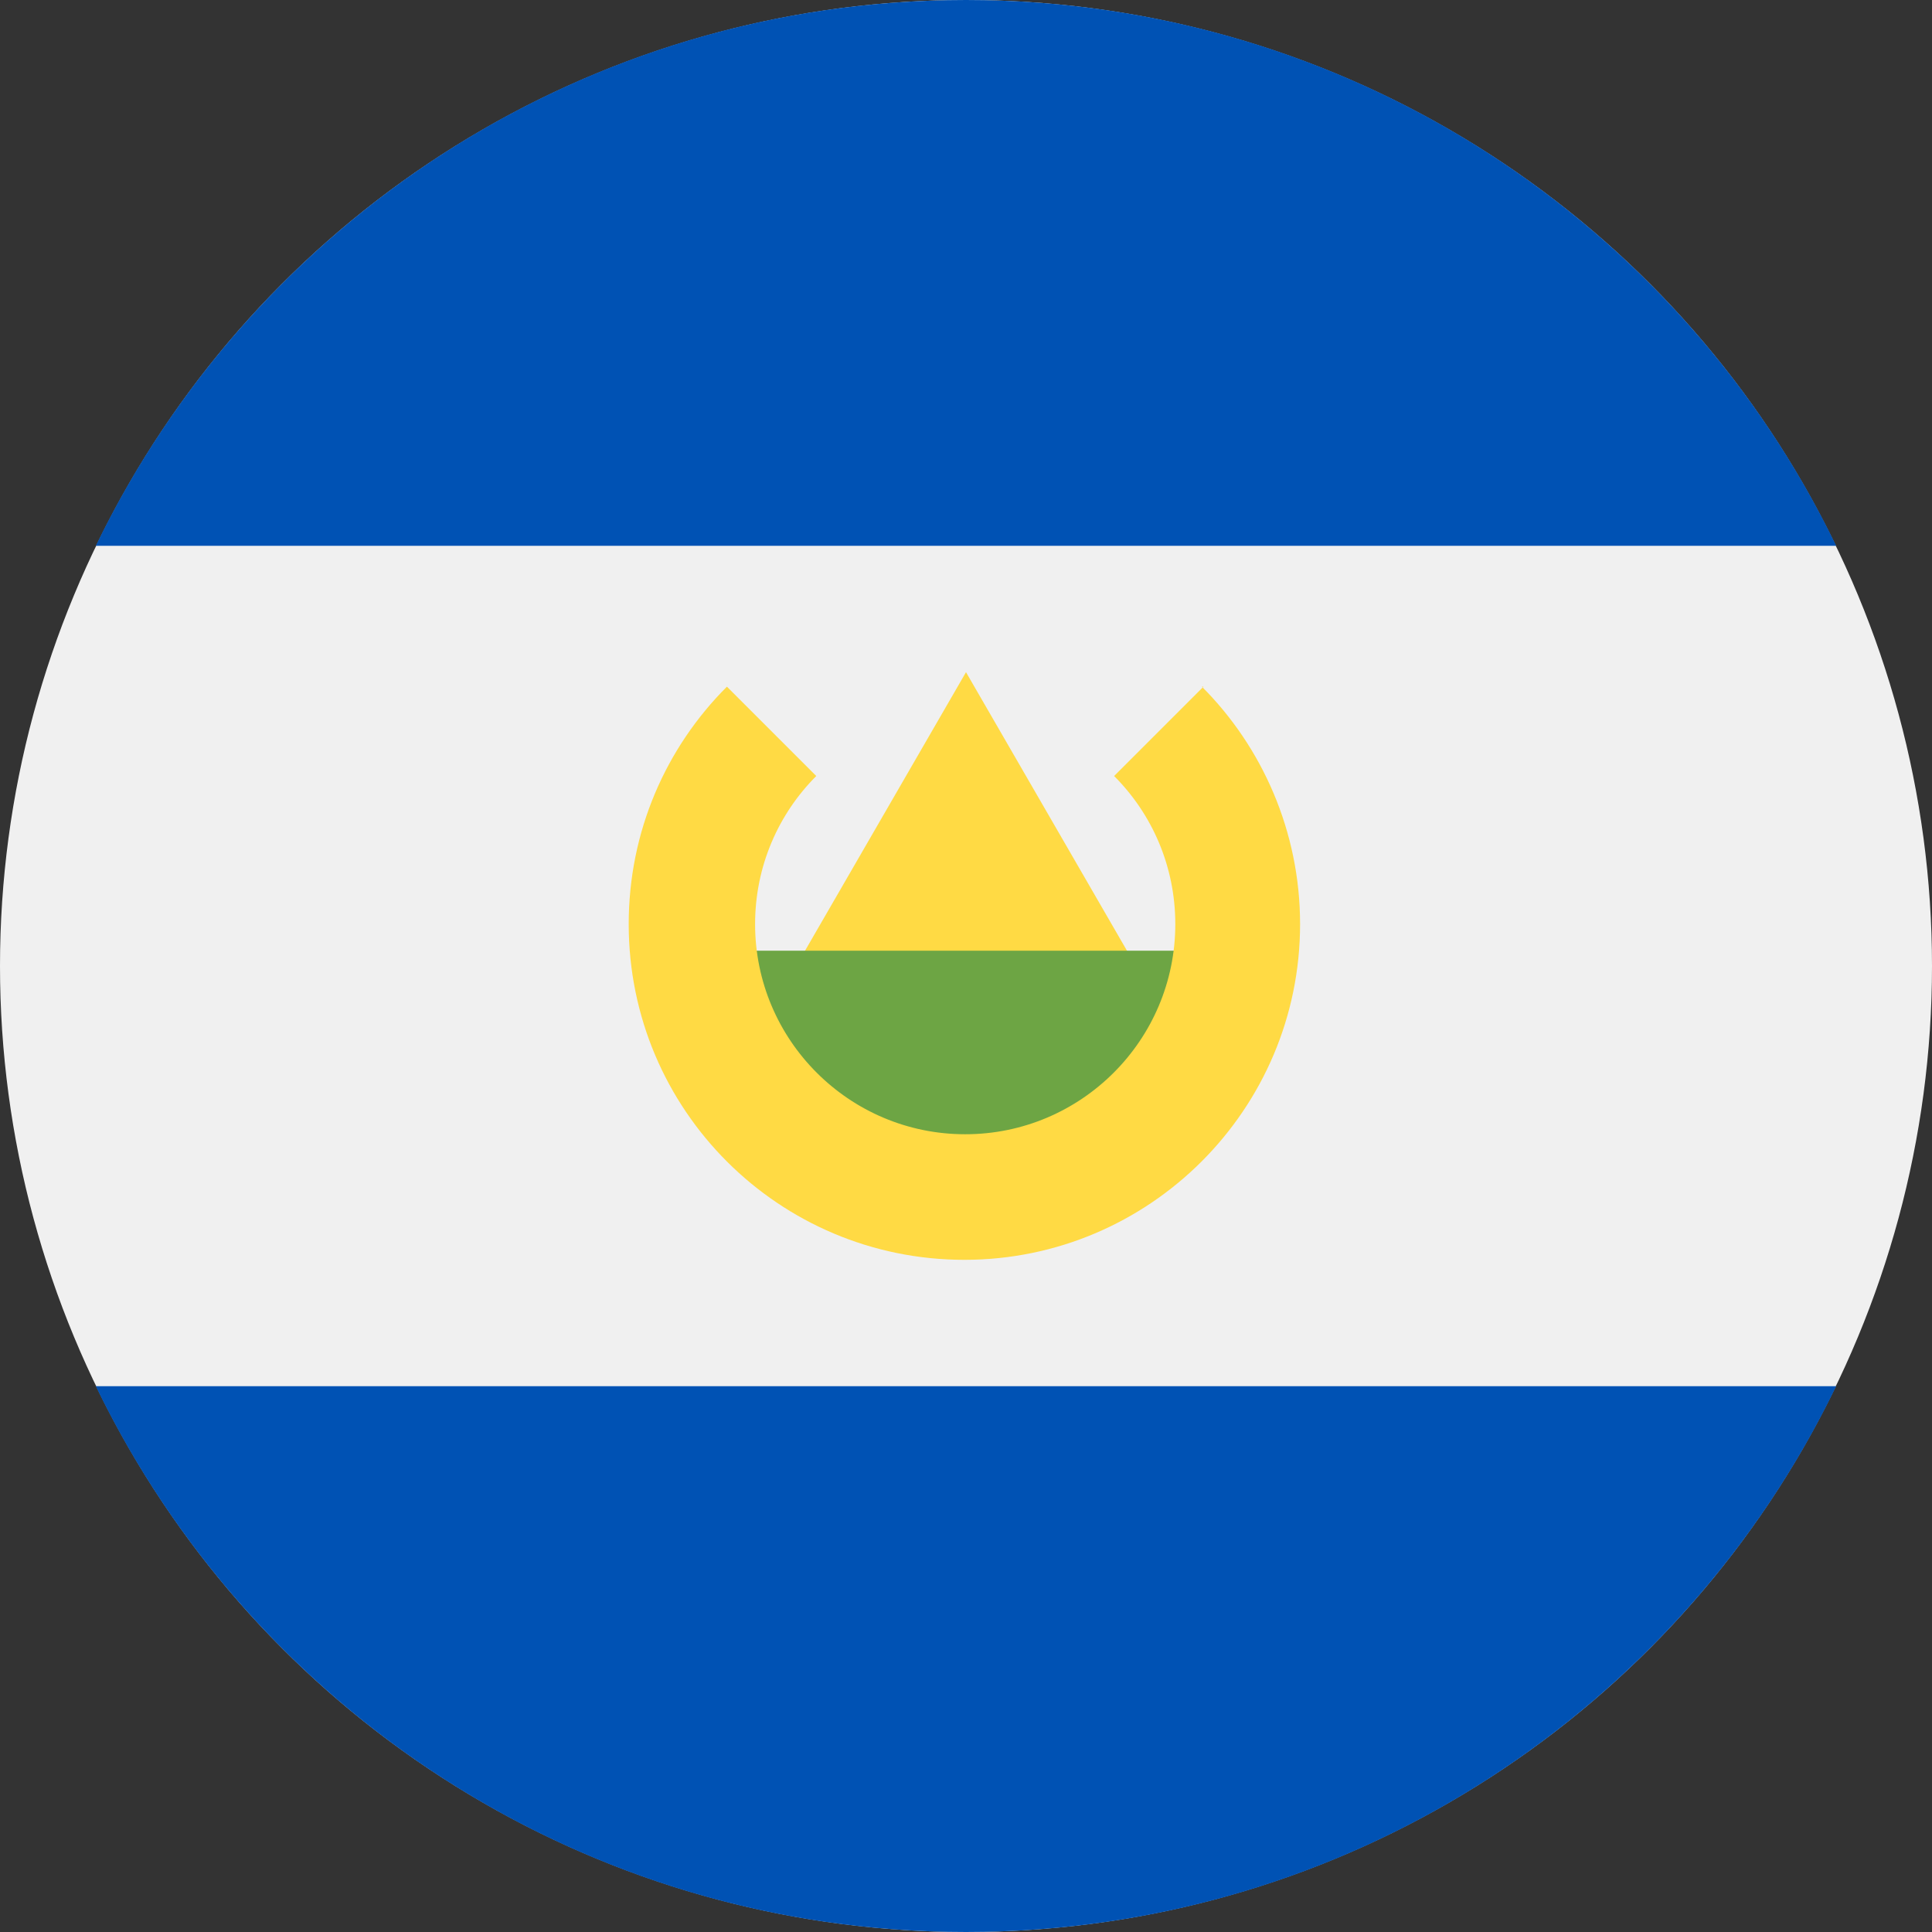
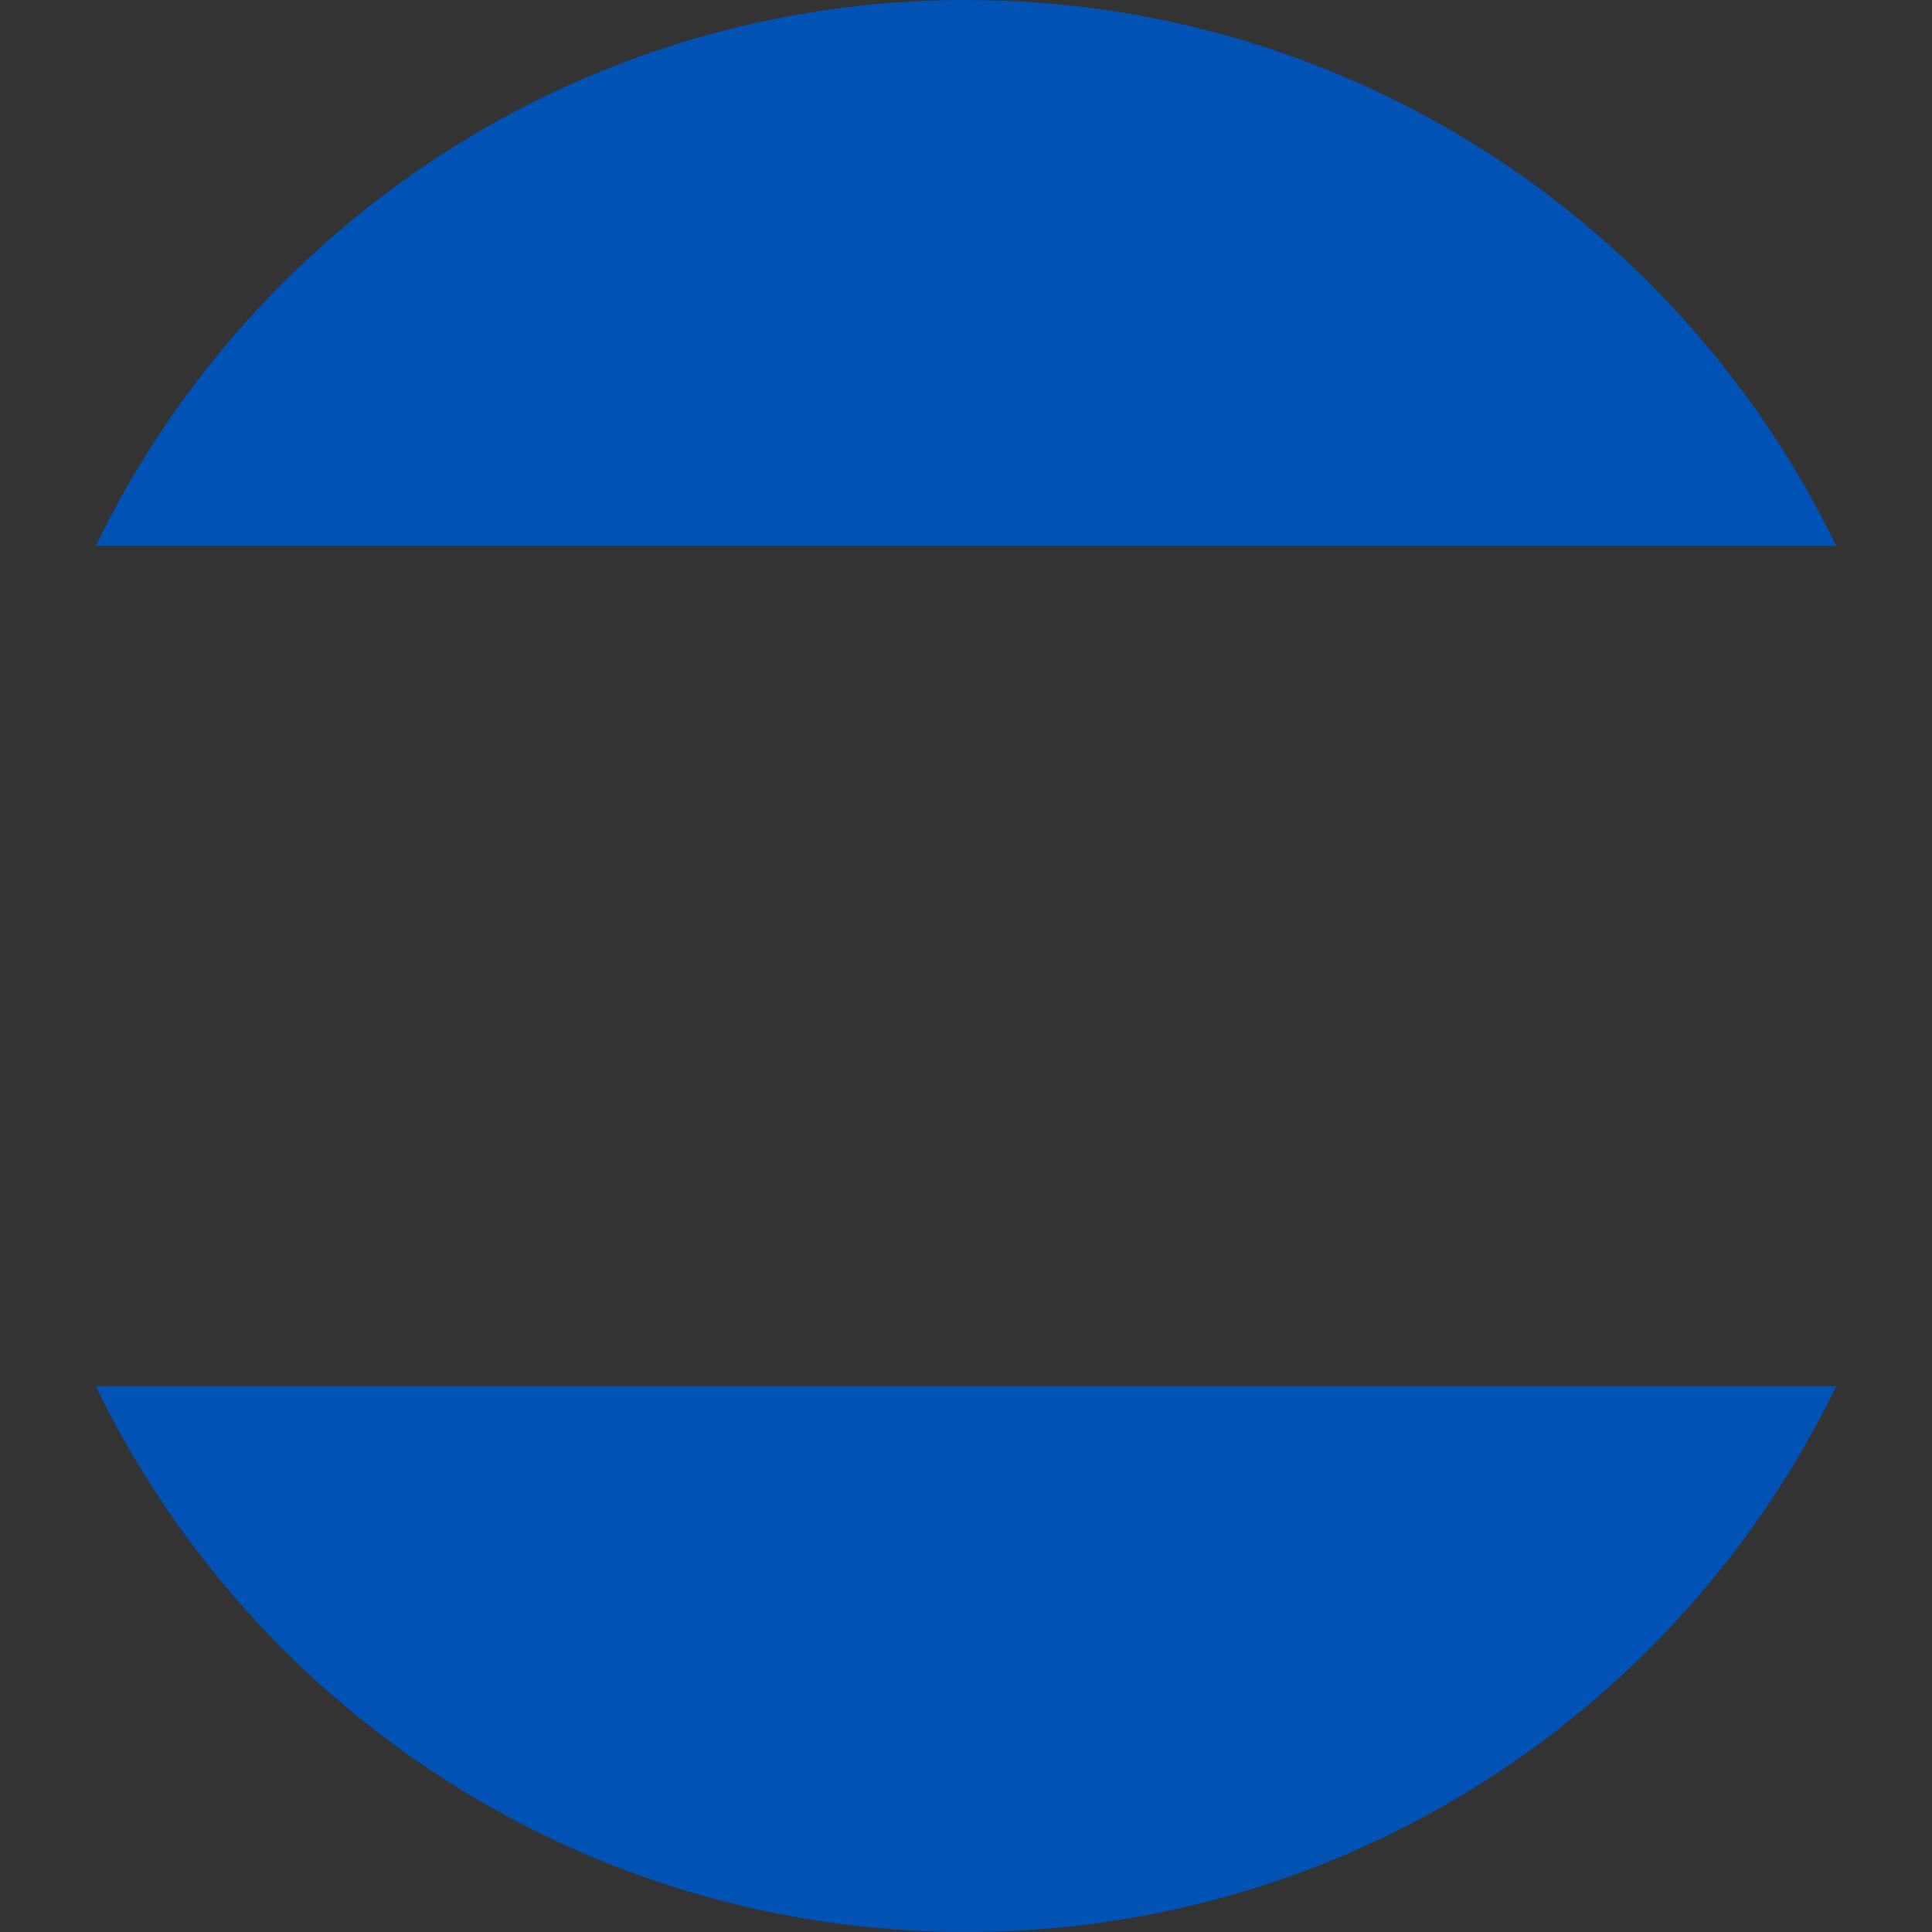
<svg xmlns="http://www.w3.org/2000/svg" id="a" viewBox="0 0 24 24">
  <rect x="0" y="0" width="24" height="24" fill="#333333" stroke="none" />
-   <circle cx="12" cy="12" r="12" style="fill:#f0f0f0;" />
  <path d="m12,0C7.24,0,3.13,2.77,1.19,6.78h21.62C20.87,2.77,16.76,0,12,0Zm0,24c4.76,0,8.87-2.77,10.81-6.78H1.19c1.94,4.01,6.05,6.78,10.81,6.78Z" style="fill:#0052b4;" />
-   <path d="m9.59,12.52l2.41-4.17,2.41,4.17h-4.82Z" style="fill:#ffda44;" />
-   <path d="m15.13,13.9l-3.13,1.57-3.13-1.57v-2.09h6.26v2.09Z" style="fill:#6da544;" />
-   <path d="m14.95,8.53l-1.11,1.11c.47.47.76,1.12.76,1.84,0,1.44-1.17,2.61-2.61,2.61s-2.61-1.17-2.61-2.61c0-.72.29-1.37.76-1.84l-1.11-1.11c-.76.76-1.22,1.8-1.22,2.95,0,2.31,1.87,4.17,4.17,4.17s4.17-1.87,4.17-4.17c0-1.15-.47-2.2-1.22-2.95h0Z" style="fill:#ffda44;" />
</svg>